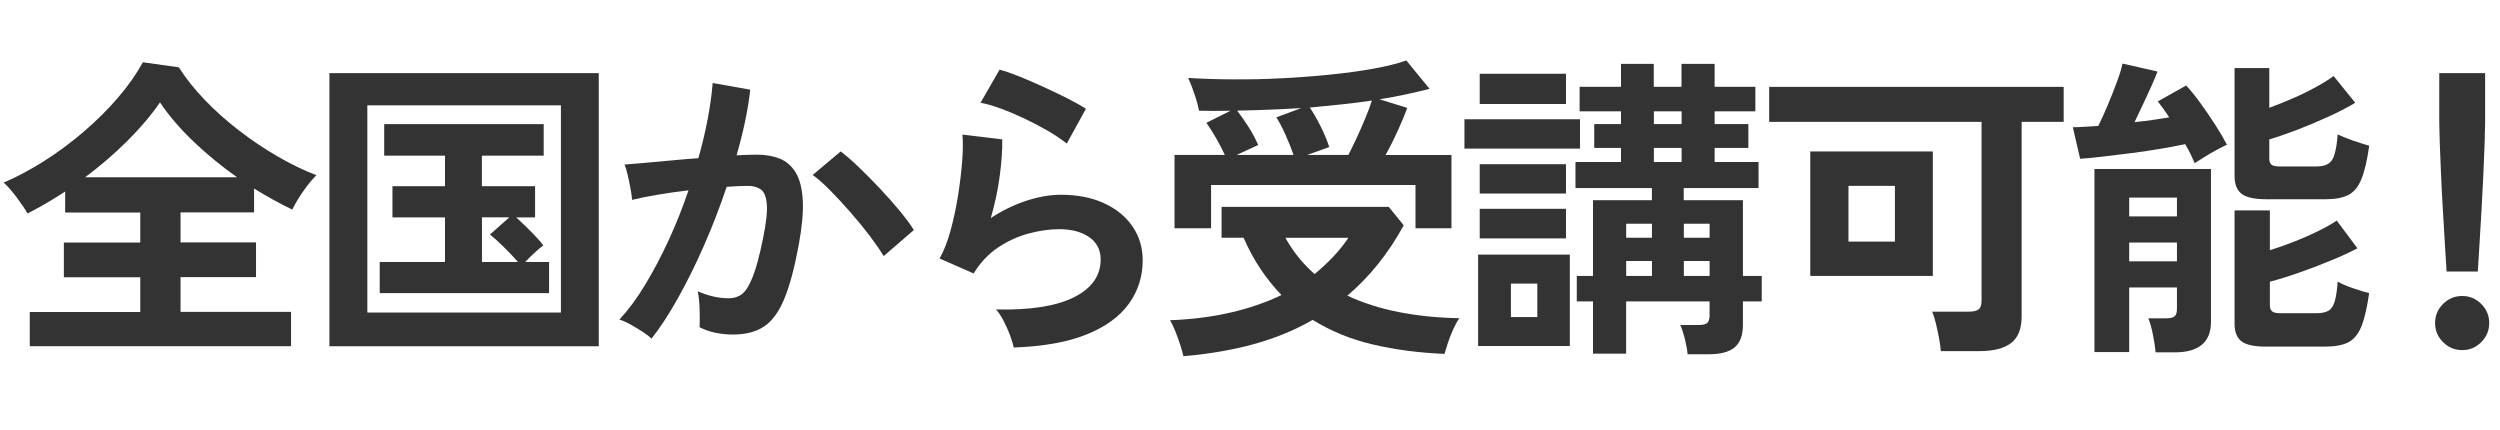
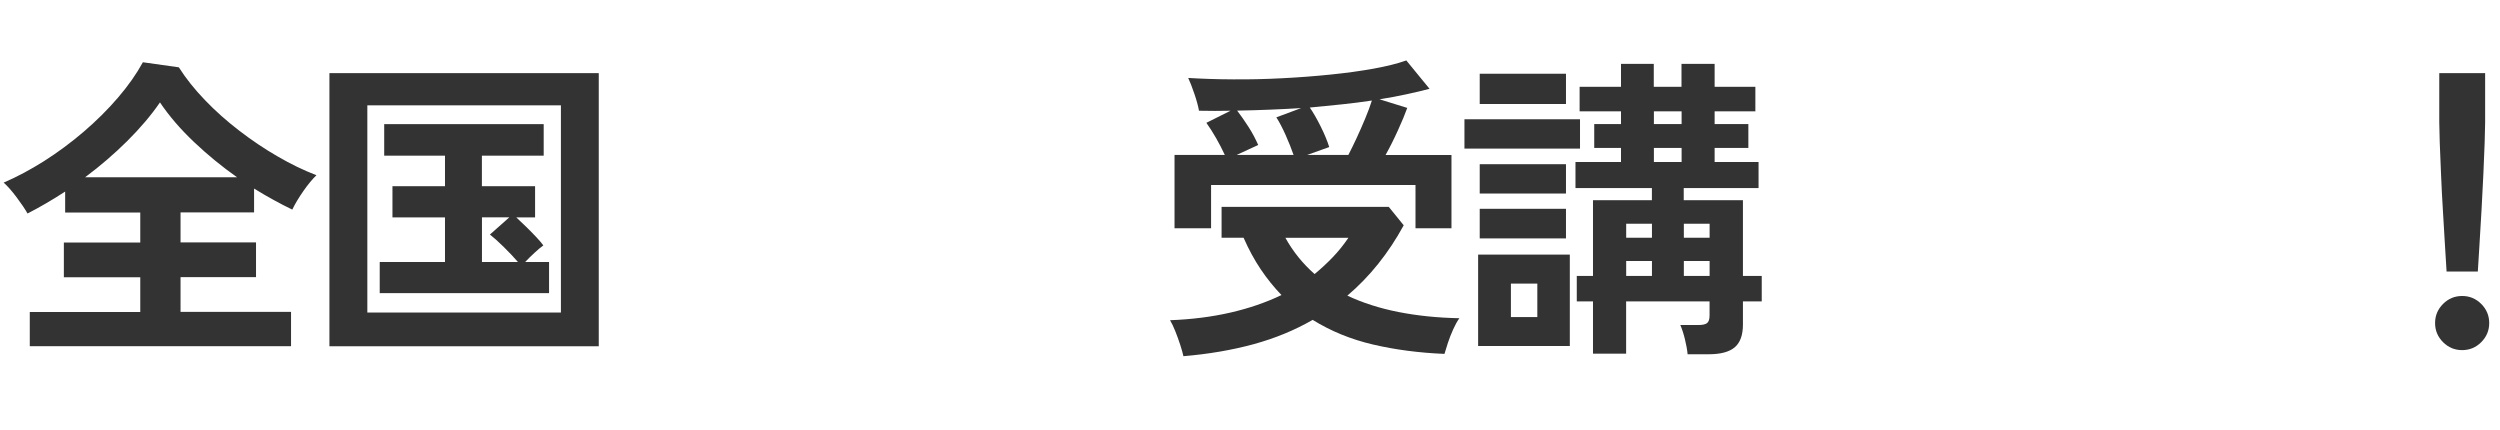
<svg xmlns="http://www.w3.org/2000/svg" viewBox="0 0 424 73">
  <g fill="#333">
    <path d="m5.05 58.74v-5.83h18.74v-5.89h-12.96v-5.89h12.96v-5.08h-12.74v-3.56c-1.04.68-2.11 1.34-3.19 1.97s-2.14 1.21-3.19 1.75c-.43-.76-1.04-1.66-1.84-2.73-.79-1.06-1.53-1.9-2.21-2.51 2.27-.97 4.56-2.2 6.89-3.67 2.32-1.48 4.55-3.13 6.7-4.97 2.14-1.84 4.08-3.76 5.81-5.78s3.13-4.01 4.21-5.99l6.1.86c1.19 1.87 2.66 3.73 4.43 5.56 1.76 1.84 3.7 3.56 5.81 5.18s4.27 3.08 6.51 4.37c2.23 1.3 4.43 2.36 6.59 3.19-.68.65-1.42 1.54-2.21 2.67s-1.42 2.19-1.89 3.16c-1.04-.5-2.11-1.05-3.19-1.65-1.08-.59-2.18-1.23-3.29-1.92v4.05h-12.47v5.08h12.8v5.89h-12.8v5.89h18.74v5.83h-44.31zm9.39-28.68h25.76c-2.56-1.8-4.99-3.79-7.29-5.97s-4.23-4.42-5.78-6.72c-1.51 2.2-3.37 4.38-5.56 6.56-2.2 2.18-4.57 4.22-7.13 6.13z" />
    <path d="m55.87 58.74v-46.34h45.68v46.33h-45.68zm6.43-5.73h32.83v-35.15h-32.83zm2.1-3.29v-5.29h11.07v-7.56h-8.91v-5.29h8.91v-5.18h-10.31v-5.35h27.05v5.35h-10.48v5.18h9.02v5.29h-3.19c.47.43 1.02.95 1.65 1.57.63.61 1.21 1.21 1.75 1.78.54.58.94 1.04 1.19 1.4-.36.25-.85.66-1.46 1.22s-1.15 1.09-1.62 1.59h4.05v5.29h-28.73zm17.34-5.29h6.1c-.65-.76-1.45-1.6-2.4-2.54s-1.74-1.64-2.35-2.11l3.29-2.92h-4.64v7.56z" />
-     <path d="m110.51 57.44c-.32-.32-.83-.71-1.51-1.16s-1.39-.87-2.11-1.27-1.33-.67-1.84-.81c1.51-1.62 2.97-3.59 4.37-5.91s2.74-4.85 4-7.59 2.38-5.54 3.35-8.42c-1.84.22-3.61.47-5.32.76s-3.12.58-4.24.86c-.04-.47-.13-1.1-.27-1.89s-.31-1.57-.49-2.35c-.18-.77-.36-1.36-.54-1.75.83-.07 1.91-.16 3.24-.27s2.81-.24 4.43-.4 3.24-.3 4.86-.41c.65-2.27 1.18-4.49 1.59-6.67s.69-4.2.84-6.08l6.37 1.13c-.18 1.66-.47 3.43-.86 5.32-.4 1.89-.88 3.83-1.46 5.81.72-.04 1.37-.06 1.94-.08.58-.02 1.08-.03 1.51-.03 1.44 0 2.73.23 3.86.67 1.13.45 2.04 1.24 2.73 2.38.68 1.13 1.08 2.7 1.19 4.7s-.13 4.54-.7 7.64c-.72 3.89-1.54 6.93-2.46 9.13s-2.06 3.74-3.43 4.64-3.11 1.35-5.24 1.35c-1.01 0-2-.1-2.97-.3s-1.87-.51-2.7-.94c.04-.83.04-1.85 0-3.08-.04-1.22-.14-2.23-.32-3.02 1.8.79 3.56 1.19 5.29 1.19.86 0 1.61-.24 2.24-.73s1.23-1.46 1.81-2.92 1.15-3.61 1.73-6.45c.54-2.63.76-4.58.65-5.86s-.45-2.11-1.03-2.51-1.3-.59-2.16-.59c-1.01 0-2.21.05-3.62.16-1.12 3.35-2.39 6.64-3.81 9.88s-2.9 6.23-4.43 8.96c-1.53 2.74-3.03 5.04-4.51 6.91zm39.37-13.99c-.58-.97-1.37-2.12-2.38-3.46-1.01-1.33-2.11-2.67-3.29-4.02-1.19-1.35-2.34-2.59-3.46-3.73-1.12-1.13-2.09-1.99-2.92-2.56l4.75-4c.86.65 1.87 1.52 3.02 2.62s2.34 2.3 3.56 3.59c1.22 1.3 2.36 2.57 3.4 3.83s1.85 2.36 2.43 3.29l-5.13 4.43z" />
-     <path d="m171.94 58.95c-.11-.54-.32-1.22-.62-2.05-.31-.83-.68-1.66-1.11-2.48-.43-.83-.86-1.48-1.3-1.94 5.76.14 10.16-.54 13.2-2.05s4.56-3.65 4.56-6.43c0-1.62-.65-2.88-1.94-3.78-1.3-.9-2.99-1.35-5.08-1.35-1.62 0-3.35.24-5.18.73s-3.57 1.28-5.21 2.38-3.02 2.57-4.13 4.4l-5.78-2.54c.72-1.26 1.34-2.83 1.86-4.73.52-1.89.94-3.86 1.27-5.91.32-2.05.56-4 .7-5.83.14-1.84.16-3.35.05-4.54l6.75.81c.04 1.76-.11 3.84-.43 6.24-.32 2.39-.83 4.76-1.51 7.1 1.91-1.26 3.91-2.23 5.99-2.92 2.09-.68 4.05-1.03 5.89-1.03 2.81 0 5.25.48 7.32 1.43s3.68 2.27 4.83 3.94 1.73 3.59 1.73 5.75c0 2.74-.78 5.19-2.35 7.37s-3.96 3.92-7.18 5.21c-3.22 1.3-7.34 2.03-12.34 2.21zm8.97-34.61c-.9-.72-1.97-1.44-3.21-2.16s-2.55-1.4-3.91-2.05c-1.37-.65-2.71-1.22-4.02-1.7-1.31-.49-2.48-.82-3.48-1l3.24-5.62c.94.25 2.05.64 3.35 1.16s2.65 1.11 4.08 1.76c1.42.65 2.77 1.3 4.05 1.94 1.28.65 2.33 1.24 3.16 1.78l-3.24 5.89z" />
    <path d="m200.71 60.41c-.11-.5-.29-1.14-.54-1.92-.25-.77-.53-1.55-.84-2.32s-.6-1.39-.89-1.86c3.71-.14 7.13-.58 10.26-1.3s6.01-1.71 8.64-2.97c-1.26-1.3-2.43-2.75-3.51-4.35s-2.05-3.39-2.92-5.37h-3.73v-5.24h28.35l2.54 3.13c-2.59 4.75-5.78 8.73-9.56 11.93 2.59 1.22 5.49 2.15 8.69 2.78s6.64.98 10.31 1.05c-.36.5-.71 1.13-1.05 1.89s-.64 1.51-.89 2.27-.45 1.39-.59 1.89c-4.32-.18-8.36-.71-12.12-1.59s-7.17-2.28-10.23-4.18c-3.06 1.76-6.41 3.14-10.04 4.13-3.64.99-7.6 1.67-11.88 2.03zm-1.51-21.71v-12.42h8.53c-.43-.94-.93-1.89-1.48-2.86-.56-.97-1.11-1.84-1.65-2.59l4.1-2.05c-1.76.04-3.55.04-5.35 0-.14-.79-.4-1.75-.78-2.86-.38-1.12-.73-2.02-1.05-2.7 2.34.14 4.88.23 7.61.24 2.74.02 5.51-.04 8.32-.19 2.81-.14 5.53-.35 8.18-.62s5.08-.6 7.29-1 4.08-.86 5.59-1.4l3.94 4.81c-1.22.32-2.55.64-3.97.94-1.42.31-2.93.59-4.51.84l4.7 1.46c-.36 1.01-.88 2.27-1.57 3.78-.68 1.51-1.39 2.92-2.11 4.21h11.18v12.42h-6.1v-7.34h-34.67v7.34h-6.21zm10.58-12.42h9.61c-.36-1.04-.81-2.17-1.35-3.38s-1.06-2.2-1.57-3l4.21-1.57c-1.76.11-3.55.2-5.35.27s-3.64.13-5.51.16c.61.79 1.25 1.71 1.92 2.75s1.21 2.07 1.65 3.08l-3.62 1.67zm13.18 20.2c1.08-.9 2.11-1.85 3.08-2.86s1.85-2.11 2.65-3.29h-10.69c1.3 2.34 2.95 4.39 4.97 6.16zm-1.3-20.2h7.02c.43-.83.9-1.78 1.4-2.86s.99-2.19 1.46-3.32.85-2.15 1.13-3.05c-1.66.25-3.36.47-5.1.65-1.75.18-3.56.36-5.43.54.58.83 1.19 1.89 1.84 3.19s1.13 2.47 1.46 3.51l-3.78 1.35z" />
    <path d="m248.37 25.2v-4.97h19.6v4.97zm2.32 33.48v-15.5h15.55v15.5zm.27-41.04v-5.13h14.63v5.13zm0 15.18v-4.97h14.63v4.97zm0 7.61v-5.02h14.63v5.02zm5.29 13.34h4.48v-5.67h-4.48zm29.97 6.32c-.07-.76-.23-1.61-.46-2.57-.23-.95-.5-1.75-.78-2.4h3.13c.65 0 1.12-.11 1.4-.32.29-.22.43-.65.43-1.3v-2.38h-14.15v8.86h-5.62v-8.86h-2.75v-4.32h2.75v-12.85h9.99v-2.05h-12.96v-4.43h7.72v-2.38h-4.54v-4.05h4.54v-2.16h-7.02v-4.16h7.02v-3.89h5.56v3.89h4.7v-3.89h5.62v3.89h6.91v4.16h-6.91v2.16h5.72v4.05h-5.72v2.38h7.45v4.43h-12.69v2.05h10.04v12.85h3.19v4.32h-3.19v3.94c0 1.76-.46 3.04-1.38 3.83s-2.39 1.19-4.4 1.19h-3.62zm-10.42-19.77h4.37v-2.38h-4.37zm0 6.48h4.37v-2.54h-4.37zm4.7-25.76h4.7v-2.16h-4.7zm0 6.43h4.7v-2.38h-4.7zm5.08 12.85h4.37v-2.38h-4.37zm0 6.48h4.37v-2.54h-4.37z" />
-     <path d="m329.16 59.55c-.04-.61-.14-1.35-.3-2.21s-.34-1.7-.54-2.51-.41-1.47-.62-1.97h6.21c.76 0 1.3-.12 1.65-.38.34-.25.51-.74.51-1.46v-30.35h-36.02v-5.94h49.95v5.94h-7.13v32.99c0 2.09-.59 3.59-1.78 4.51s-2.99 1.38-5.4 1.38zm-22.14-12.75v-21.11h20.79v21.11zm6.48-5.83h7.88v-9.45h-7.88z" />
-     <path d="m372.23 27.69c-.18-.43-.41-.93-.68-1.49s-.58-1.14-.94-1.75c-1.19.25-2.57.51-4.16.78-1.58.27-3.22.51-4.91.73s-3.3.41-4.83.59-2.83.31-3.92.38l-1.24-5.35c.58 0 1.23-.03 1.97-.08s1.52-.1 2.35-.14c.47-.94.99-2.09 1.57-3.46s1.11-2.71 1.59-4.02c.49-1.31.8-2.35.94-3.1l5.94 1.35c-.22.61-.55 1.41-1 2.4s-.93 2.03-1.43 3.1c-.5 1.08-.99 2.11-1.46 3.08 1.08-.11 2.12-.23 3.13-.38 1.01-.14 1.93-.29 2.75-.43-.68-1.04-1.33-1.94-1.94-2.7l4.81-2.7c.68.72 1.47 1.68 2.35 2.89s1.74 2.46 2.57 3.75c.83 1.3 1.49 2.43 2 3.4-.47.22-1.05.51-1.76.89-.7.38-1.39.77-2.05 1.19-.67.41-1.21.77-1.65 1.05zm-6.64 32.07c-.07-.83-.22-1.84-.46-3.02-.23-1.19-.5-2.11-.78-2.75h2.97c.68 0 1.17-.11 1.46-.32.29-.22.43-.65.43-1.3v-3.62h-8.1v10.96h-5.89v-31.05h19.76v25.92c0 3.46-2.05 5.18-6.16 5.18h-3.24zm-4.48-23.06h8.1v-3.19h-8.1zm0 7.62h8.1v-3.19h-8.1zm23.22-10.53c-1.98 0-3.37-.31-4.16-.92s-1.19-1.62-1.19-3.02v-18.31h5.89v6.75c1.26-.47 2.57-1 3.94-1.59s2.66-1.22 3.89-1.89c1.22-.67 2.25-1.3 3.08-1.92l3.67 4.54c-1.26.76-2.77 1.54-4.54 2.35-1.76.81-3.54 1.56-5.32 2.24s-3.36 1.22-4.72 1.62v3.24c0 .47.12.81.35 1.03s.71.32 1.43.32h6.21c1.3 0 2.18-.36 2.65-1.08s.79-2.18.97-4.37c.61.32 1.47.67 2.56 1.05 1.1.38 2.03.68 2.78.89-.36 2.52-.81 4.43-1.35 5.72-.54 1.3-1.29 2.18-2.24 2.65-.96.47-2.22.7-3.81.7h-10.1zm0 25c-1.98 0-3.37-.3-4.16-.89s-1.19-1.59-1.19-3v-19.22h5.99v6.75c1.3-.4 2.65-.87 4.08-1.43s2.77-1.15 4.05-1.78 2.35-1.23 3.21-1.81l3.51 4.7c-1.3.68-2.84 1.4-4.64 2.13-1.8.74-3.6 1.42-5.4 2.05s-3.4 1.12-4.81 1.48v4c0 .47.12.81.38 1.03.25.22.74.32 1.46.32h6.05c.86 0 1.54-.14 2.02-.41.49-.27.85-.79 1.08-1.57.23-.77.41-1.9.51-3.38.61.36 1.47.73 2.56 1.11 1.1.38 2.03.66 2.78.84-.36 2.52-.81 4.43-1.35 5.72-.54 1.3-1.29 2.18-2.24 2.65-.96.47-2.22.7-3.81.7h-10.1z" />
    <path d="m417.58 59.38c-1.26 0-2.34-.45-3.24-1.35s-1.35-1.98-1.35-3.24.45-2.34 1.35-3.24 1.98-1.35 3.24-1.35 2.34.45 3.24 1.35 1.35 1.98 1.35 3.24-.45 2.34-1.35 3.24-1.98 1.35-3.24 1.35zm-2.64-13.33c-.07-1.12-.16-2.58-.27-4.4s-.23-3.78-.35-5.89c-.13-2.11-.24-4.18-.32-6.21-.09-2.03-.16-3.83-.22-5.4-.05-1.57-.08-2.69-.08-3.38v-8.37h7.78v8.37c0 .68-.03 1.81-.08 3.38s-.13 3.37-.22 5.4-.2 4.1-.32 6.21-.24 4.07-.35 5.89-.2 3.29-.27 4.4h-5.29z" />
  </g>
-   <path d="m0 0h424v73h-424z" fill="none" />
</svg>